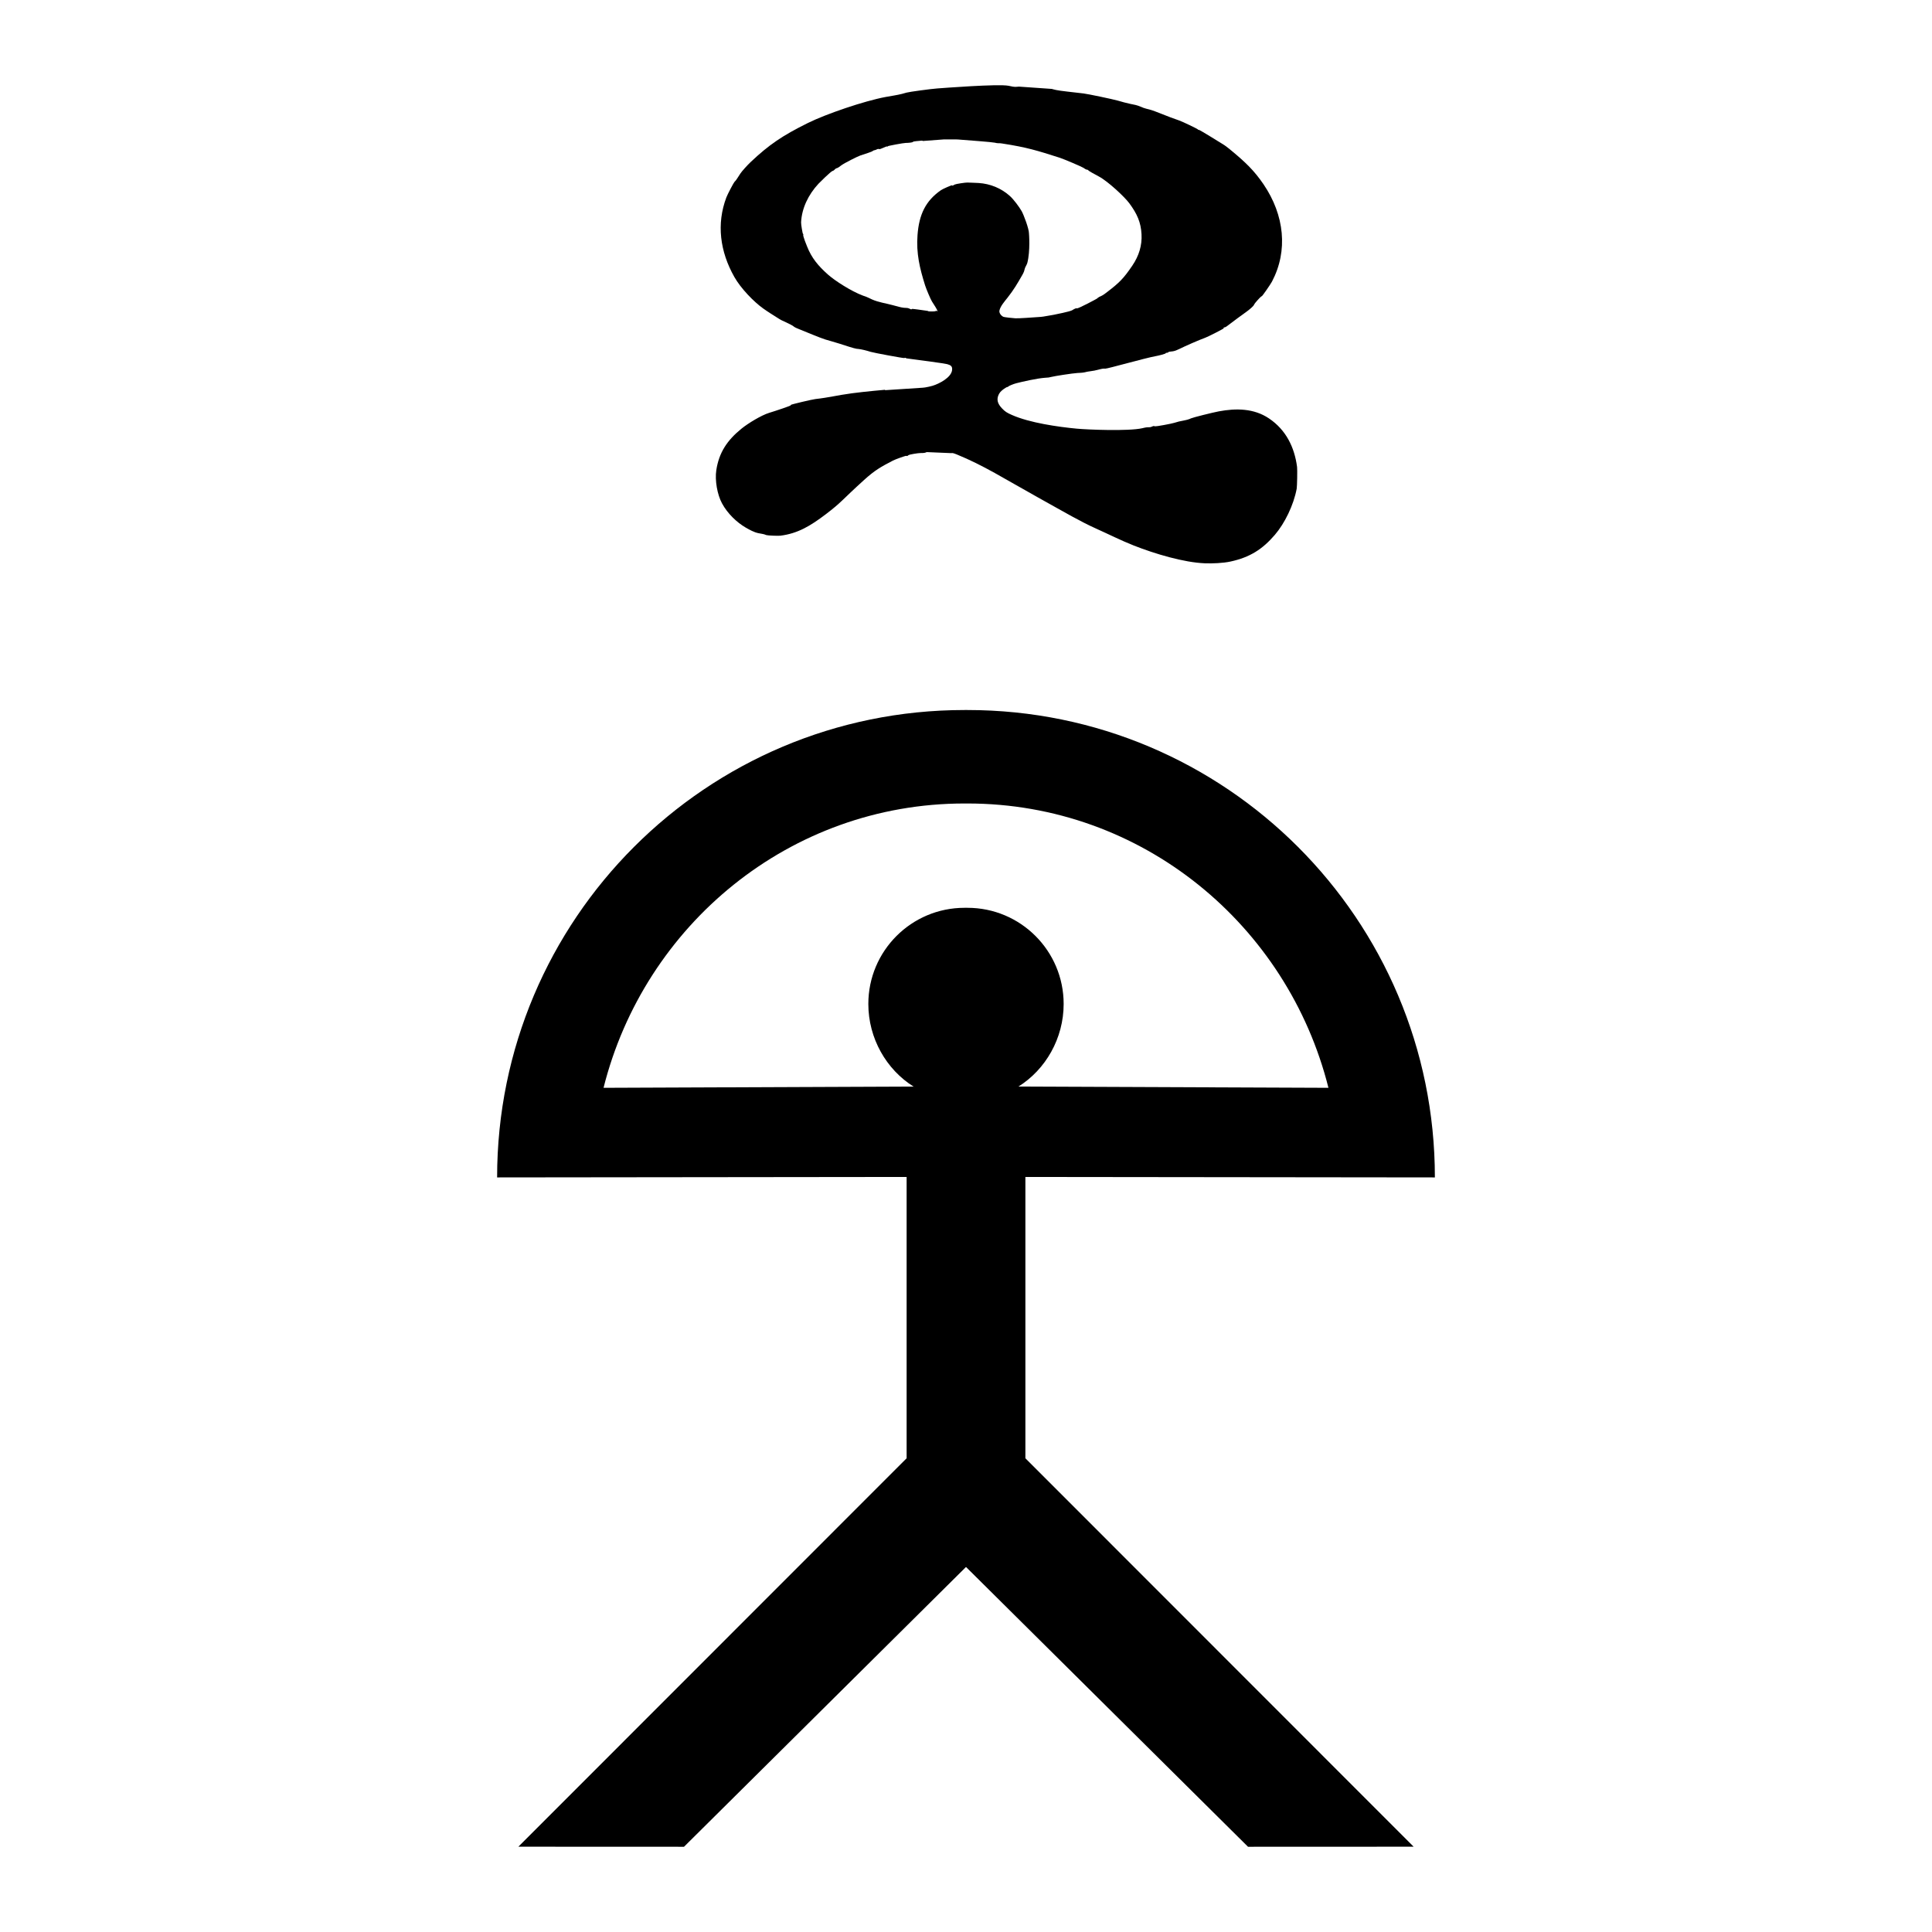
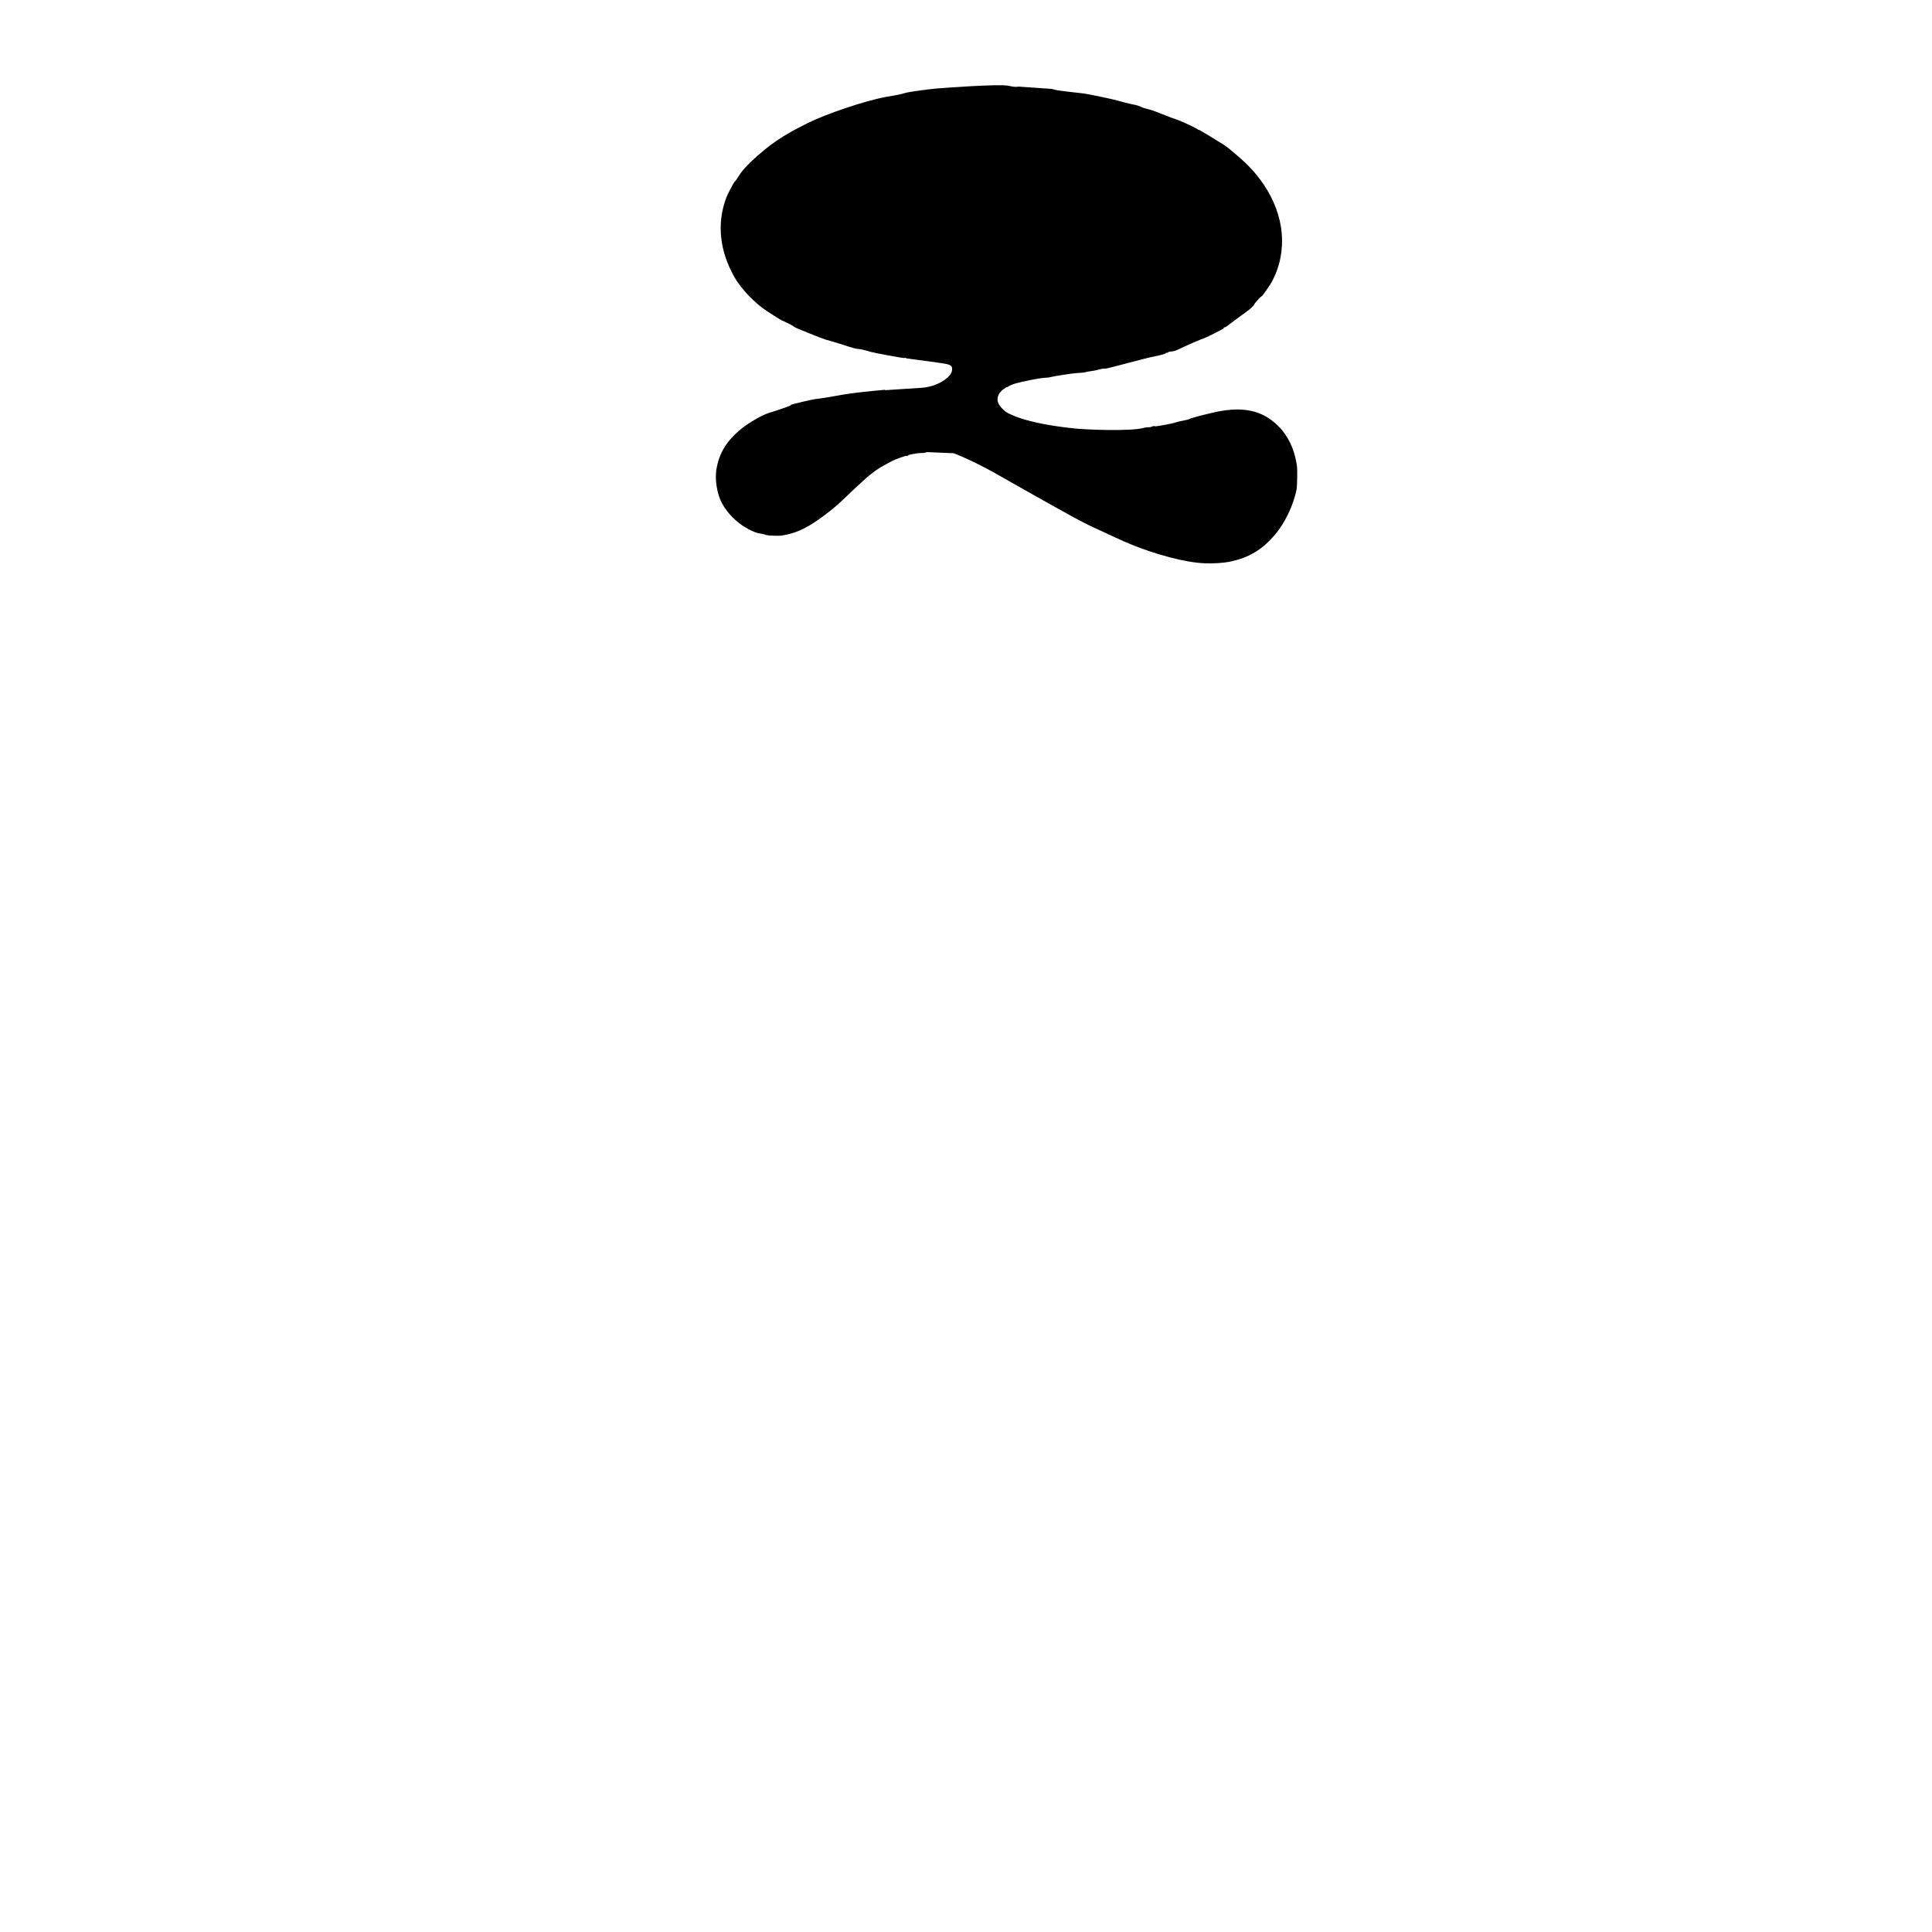
<svg xmlns="http://www.w3.org/2000/svg" version="1.0" id="Layer_1" x="0px" y="0px" width="192.756px" height="192.756px" viewBox="0 0 192.756 192.756" enable-background="new 0 0 192.756 192.756" xml:space="preserve">
  <g>
    <polygon fill-rule="evenodd" clip-rule="evenodd" fill="#FFFFFF" points="0,0 192.756,0 192.756,192.756 0,192.756 0,0  " />
    <path fill-rule="evenodd" clip-rule="evenodd" d="M77.986,31.956c0.389,0.183,0.98,0.449,1.152,0.579   c0.029,0.022,0.057,0.045,0.086,0.066c0.124,0.087,0.292,0.153,0.458,0.221c0.903,0.364,2.102,0.871,2.646,1.044   c0.462,0.146,0.928,0.258,1.421,0.42c0.58,0.19,1.482,0.483,1.711,0.511c0.062,0.007,0.122,0.012,0.184,0.019   c0.313,0.034,0.796,0.152,1.219,0.287c0.297,0.095,3.249,0.641,3.342,0.618c0.103-0.025,0.158-0.039,0.192,0.016   c0.007,0.012,0.02,0.015,0.125,0.029c1.33,0.177,3.702,0.487,3.983,0.566c0.361,0.102,0.532,0.218,0.484,0.598   c-0.093,0.745-1.286,1.359-1.943,1.558c-0.227,0.068-0.487,0.121-0.733,0.165c-0.105,0.019-0.128,0.021-0.234,0.028l-3.777,0.248   v-0.04c0,0-1.962,0.17-3.302,0.349c-1.516,0.203-2.236,0.417-3.649,0.576c-0.324,0.036-2.42,0.533-2.442,0.579   c-0.008,0.017-0.014,0.034-0.022,0.051c-0.024,0.05-1.317,0.492-2.15,0.747c-0.781,0.239-2.106,1.048-2.754,1.574   c-1.438,1.166-2.25,2.39-2.518,4.15c-0.153,1.011,0.097,2.428,0.57,3.305c0.555,1.029,1.488,1.909,2.358,2.413   c0.401,0.231,0.821,0.464,1.257,0.56c0.209,0.046,0.447,0.07,0.628,0.128c0.064,0.02,0.121,0.045,0.182,0.066   c0.13,0.045,1.169,0.089,1.404,0.059c1.729-0.217,2.99-0.973,4.525-2.139c1.613-1.227,1.571-1.385,3.828-3.427   c1.078-0.975,1.679-1.307,2.872-1.927c0.253-0.132,1.267-0.492,1.327-0.472c0.025,0.009,0.048,0.02,0.073,0.019   c0.049-0.002,0.104-0.055,0.164-0.099c0.074-0.053,0.95-0.202,1.167-0.199c0.078,0.001,0.448,0.012,0.577-0.073   c0.032-0.021,0.047-0.022,0.153-0.018l2.272,0.096c0.106,0.004,0.119,0.004,0.125,0.001c0.005-0.003,0.01-0.004,0.017-0.004   c0.094-0.016,0.292,0.054,0.46,0.123c2.74,1.118,4.712,2.402,8.169,4.323c2.816,1.567,4.193,2.384,5.797,3.104   c1.225,0.548,2.479,1.183,3.734,1.677c2.1,0.826,4.969,1.685,7.08,1.77c0.752,0.03,1.836-0.016,2.564-0.175   c1.928-0.419,3.184-1.219,4.42-2.658c1-1.167,1.875-2.972,2.182-4.602c0.045-0.23,0.074-1.916,0.039-2.178   c-0.26-1.977-1.107-3.697-2.797-4.837c-1.521-1.025-3.309-1.026-5.008-0.709c-0.623,0.116-2.604,0.615-2.789,0.702   c-0.041,0.02-0.08,0.04-0.125,0.058c-0.271,0.113-0.73,0.172-1.082,0.256c-0.158,0.038-0.297,0.082-0.449,0.129   c-0.312,0.098-1.791,0.368-1.898,0.348c-0.07-0.013-0.131-0.034-0.193-0.024c-0.078,0.013-0.158,0.073-0.252,0.099   c-0.1,0.026-0.211,0.015-0.322,0.02c-0.18,0.007-0.359,0.057-0.543,0.098c-1.369,0.305-5.408,0.146-6.531,0.04   c-1.861-0.177-4.689-0.579-6.465-1.367c-0.496-0.219-0.676-0.329-0.988-0.659c-0.428-0.451-0.586-0.885-0.297-1.436   c0.127-0.239,0.395-0.459,0.703-0.64c0.023-0.015,0.049-0.028,0.076-0.037c0.037-0.012,0.084-0.014,0.109-0.029   c0.016-0.008,0.025-0.021,0.035-0.034c0.053-0.064,0.516-0.254,0.797-0.327c0.584-0.151,2.078-0.495,2.9-0.549   c0.342-0.023,0.346-0.017,0.586-0.08c0.367-0.095,2.17-0.368,2.598-0.393c0.283-0.017,0.562-0.023,0.785-0.078   c0.031-0.008,0.062-0.017,0.096-0.025c0.236-0.059,0.537-0.077,0.848-0.14c0.361-0.072,0.734-0.205,0.963-0.198   c0.033,0,0.064,0.005,0.096,0.008c0.197,0.02,4.031-1.07,4.996-1.241c0.408-0.072,1.012-0.24,1.037-0.287   c0.008-0.016,0.012-0.033,0.029-0.043c0.043-0.023,0.166-0.012,0.207-0.036c0.018-0.011,0.02-0.028,0.029-0.042   c0.033-0.046,0.27-0.058,0.457-0.084c0.191-0.027,0.447-0.132,0.637-0.228c0.629-0.315,2.025-0.921,2.592-1.124   c0.289-0.104,1.852-0.902,1.848-0.944c-0.004-0.033-0.018-0.066,0-0.079c0.016-0.011,0.057-0.007,0.102-0.017   c0.104-0.022,0.223-0.117,0.342-0.209c0.619-0.483,1.176-0.874,1.877-1.387c0.297-0.217,0.654-0.541,0.688-0.625   c0.008-0.02,0.014-0.038,0.021-0.06c0.041-0.105,0.637-0.772,0.725-0.81c0.016-0.008,0.029-0.011,0.045-0.017   c0.066-0.025,0.861-1.171,1.012-1.456c1.623-3.081,1.242-6.633-0.838-9.7c-0.938-1.383-1.846-2.241-3.219-3.374   c-0.232-0.191-0.455-0.376-0.682-0.531c-0.002-0.002-2.523-1.577-2.578-1.543c-0.006,0.004-0.012,0.008-0.021,0.01   c-0.006,0.001-0.014,0.001-0.018-0.002c-0.016-0.006-0.023-0.023-0.031-0.039c-0.031-0.059-1.572-0.796-1.869-0.894   c-1.145-0.379-2.359-0.94-2.99-1.102c-0.193-0.049-0.391-0.09-0.57-0.157c-0.074-0.027-0.145-0.059-0.219-0.091   c-0.488-0.205-0.654-0.216-1.123-0.312c-0.387-0.079-0.795-0.2-1.199-0.314c-0.557-0.157-3.002-0.669-3.443-0.721   c-0.934-0.11-2.391-0.262-2.744-0.346c-0.098-0.024-0.193-0.049-0.297-0.071c-0.021-0.004-0.045-0.009-0.064-0.019   c-0.027-0.014-0.041-0.016-0.146-0.023l-3.145-0.22c-0.107-0.007-0.121-0.007-0.139,0c-0.014,0.006-0.029,0.008-0.045,0.01   c-0.34,0.046-0.619-0.041-0.906-0.098C99.586,8.354,94,8.789,93.5,8.825c-0.632,0.046-2.743,0.332-3.045,0.413   c-0.154,0.041-0.301,0.086-0.458,0.127c-0.488,0.125-1.074,0.205-1.637,0.31c-2.149,0.402-5.942,1.697-7.766,2.601   c-2.543,1.261-3.852,2.15-5.684,3.875c-0.346,0.325-0.88,0.919-1.033,1.148c-0.198,0.296-0.425,0.687-0.551,0.8   c-0.012,0.011-0.024,0.021-0.036,0.031c-0.083,0.074-0.704,1.257-0.819,1.562c-0.998,2.636-0.646,5.398,0.795,7.942   c0.646,1.141,1.915,2.451,2.854,3.127c0.502,0.361,1.1,0.731,1.659,1.083C77.869,31.899,77.89,31.911,77.986,31.956L77.986,31.956z   " />
-     <path fill-rule="evenodd" clip-rule="evenodd" fill="#FFFFFF" d="M102.496,26.234c-0.016,0.063-0.098,0.244-0.174,0.377   c-0.084,0.149-0.104,0.318-0.156,0.473c-0.045,0.13-0.113,0.25-0.182,0.371c-0.484,0.849-0.857,1.478-1.459,2.241   c-0.279,0.353-0.73,0.861-0.812,1.297c-0.043,0.223,0.154,0.486,0.354,0.598c0.131,0.073,1.01,0.147,1.229,0.164   c0.309,0.023,1.707-0.082,2.559-0.141c0.105-0.007,0.129-0.01,0.232-0.028l0.811-0.139c0.105-0.018,0.129-0.022,0.232-0.041   c0.184-0.034,1.576-0.315,1.822-0.444c0.014-0.007,0.348-0.229,0.461-0.206c0.008,0.001,0.016,0.005,0.021,0.008   c0.133,0.051,1.963-0.94,1.986-0.958c0.082-0.062,0.158-0.133,0.244-0.182c0.07-0.04,0.143-0.065,0.217-0.099   c0.203-0.094,0.406-0.257,0.609-0.413c1.176-0.902,1.604-1.315,2.488-2.621c0.654-0.966,0.975-2.008,0.912-3.12   c-0.062-1.183-0.436-2.033-1.217-3.09c-0.471-0.637-2.127-2.191-3.055-2.682c-0.385-0.203-0.992-0.533-1.043-0.609   c-0.01-0.014-0.016-0.027-0.029-0.036c-0.025-0.017-0.066-0.019-0.107-0.026c-0.121-0.024-0.229-0.106-0.342-0.183   c-0.168-0.114-1.961-0.877-2.367-1.007c-2.227-0.713-3.285-1.042-5.721-1.417c-0.121-0.019-0.244-0.037-0.346-0.034   c-0.023,0-0.047,0.002-0.068,0.003c-0.105,0.001-0.227-0.028-0.35-0.055c-0.301-0.065-2.429-0.223-3.646-0.317   c-0.106-0.008-0.129-0.009-0.235-0.009h-1.192l-2.103,0.157l-0.039-0.026c-0.018-0.012-0.032-0.012-0.137-0.002   c-0.268,0.024-0.757,0.062-0.797,0.107c-0.006,0.007-0.011,0.016-0.017,0.023c-0.036,0.044-0.415,0.093-0.722,0.093   c-0.214,0-1.795,0.294-1.804,0.336c-0.005,0.021-0.007,0.045-0.022,0.05c-0.006,0.002-0.014,0.001-0.02-0.002   c-0.008-0.005-0.008-0.019-0.011-0.028c-0.023-0.062-0.68,0.3-0.777,0.262c-0.009-0.003-0.016-0.009-0.025-0.012   c-0.106-0.041-0.237,0.054-0.335,0.09c-0.088,0.031-0.209,0.045-0.262,0.083c-0.013,0.01-0.022,0.021-0.033,0.032   c-0.06,0.063-0.774,0.29-1.236,0.442c-0.245,0.081-1.544,0.729-1.891,0.979c-0.149,0.107-0.297,0.235-0.421,0.276   c-0.036,0.012-0.07,0.017-0.105,0.035c-0.092,0.047-0.194,0.188-0.277,0.226c-0.021,0.009-0.041,0.013-0.062,0.019   c-0.2,0.056-1.385,1.249-1.42,1.287c-1.014,1.092-1.664,2.449-1.731,3.851c-0.009,0.188,0.145,1.122,0.188,1.147   c0.015,0.008,0.03,0.014,0.037,0.029c0.002,0.005,0.003,0.013,0.002,0.02c-0.001,0.008-0.007,0.016-0.012,0.023   c-0.064,0.109,0.368,1.15,0.375,1.166c0.453,1.164,1.12,1.96,2.104,2.833c0.695,0.615,2.312,1.653,3.446,2.078   c0.134,0.05,0.274,0.093,0.404,0.146c0.184,0.073,0.348,0.165,0.525,0.243c0.673,0.299,1.359,0.378,2.082,0.577   c0.369,0.101,0.869,0.243,1.115,0.26c0.179,0.013,0.368,0.005,0.484,0.059c0.154,0.071,0.257,0.14,0.303,0.06   c0.021-0.037,0.999,0.108,1.496,0.18c0.105,0.015,0.118,0.018,0.122,0.025c0.003,0.005,0.008,0.01,0.012,0.015   c0.041,0.039,0.669,0.035,0.735-0.005c0.033-0.02,0.06-0.043,0.093-0.033c0.08,0.022,0.113,0.102,0.099,0.016   c-0.019-0.11-0.335-0.62-0.551-0.944c-0.12-0.18-0.57-1.234-0.688-1.613c-0.536-1.705-0.894-3.194-0.755-5.019   c0.155-2.051,0.805-3.413,2.348-4.482c0.169-0.117,1.069-0.512,1.092-0.479c0.007,0.009,0.012,0.02,0.02,0.026   c0.036,0.028,0.149-0.045,0.255-0.104c0.099-0.056,1.063-0.206,1.259-0.197c0.36,0.017,0.74,0.02,1.117,0.044   c1.16,0.073,2.265,0.52,3.134,1.308c0.371,0.338,0.922,1.074,1.168,1.506c0.195,0.346,0.73,1.75,0.727,2.227   C102.662,23.294,102.807,25.012,102.496,26.234L102.496,26.234z" />
-     <path fill-rule="evenodd" clip-rule="evenodd" d="M96.378,156.337l28.136,27.915l16.523-0.007l-38.734-38.753v-28.067l40.855,0.046   c0-25.755-20.877-46.632-46.632-46.632h-0.297c-25.754,0-46.632,20.877-46.632,46.632l40.856-0.046l0,28.067l-38.734,38.753   l16.524,0.007L96.378,156.337L96.378,156.337z M96.526,90.572h-0.297c-5.299,0-9.595,4.296-9.595,9.594   c0,3.432,1.801,6.544,4.509,8.24l-30.927,0.125c4.062-16.206,18.548-28.367,36.013-28.367h0.297   c17.466,0,31.95,12.161,36.013,28.367l-30.928-0.125c2.709-1.696,4.51-4.809,4.51-8.24   C106.121,94.868,101.826,90.572,96.526,90.572L96.526,90.572z" />
  </g>
</svg>